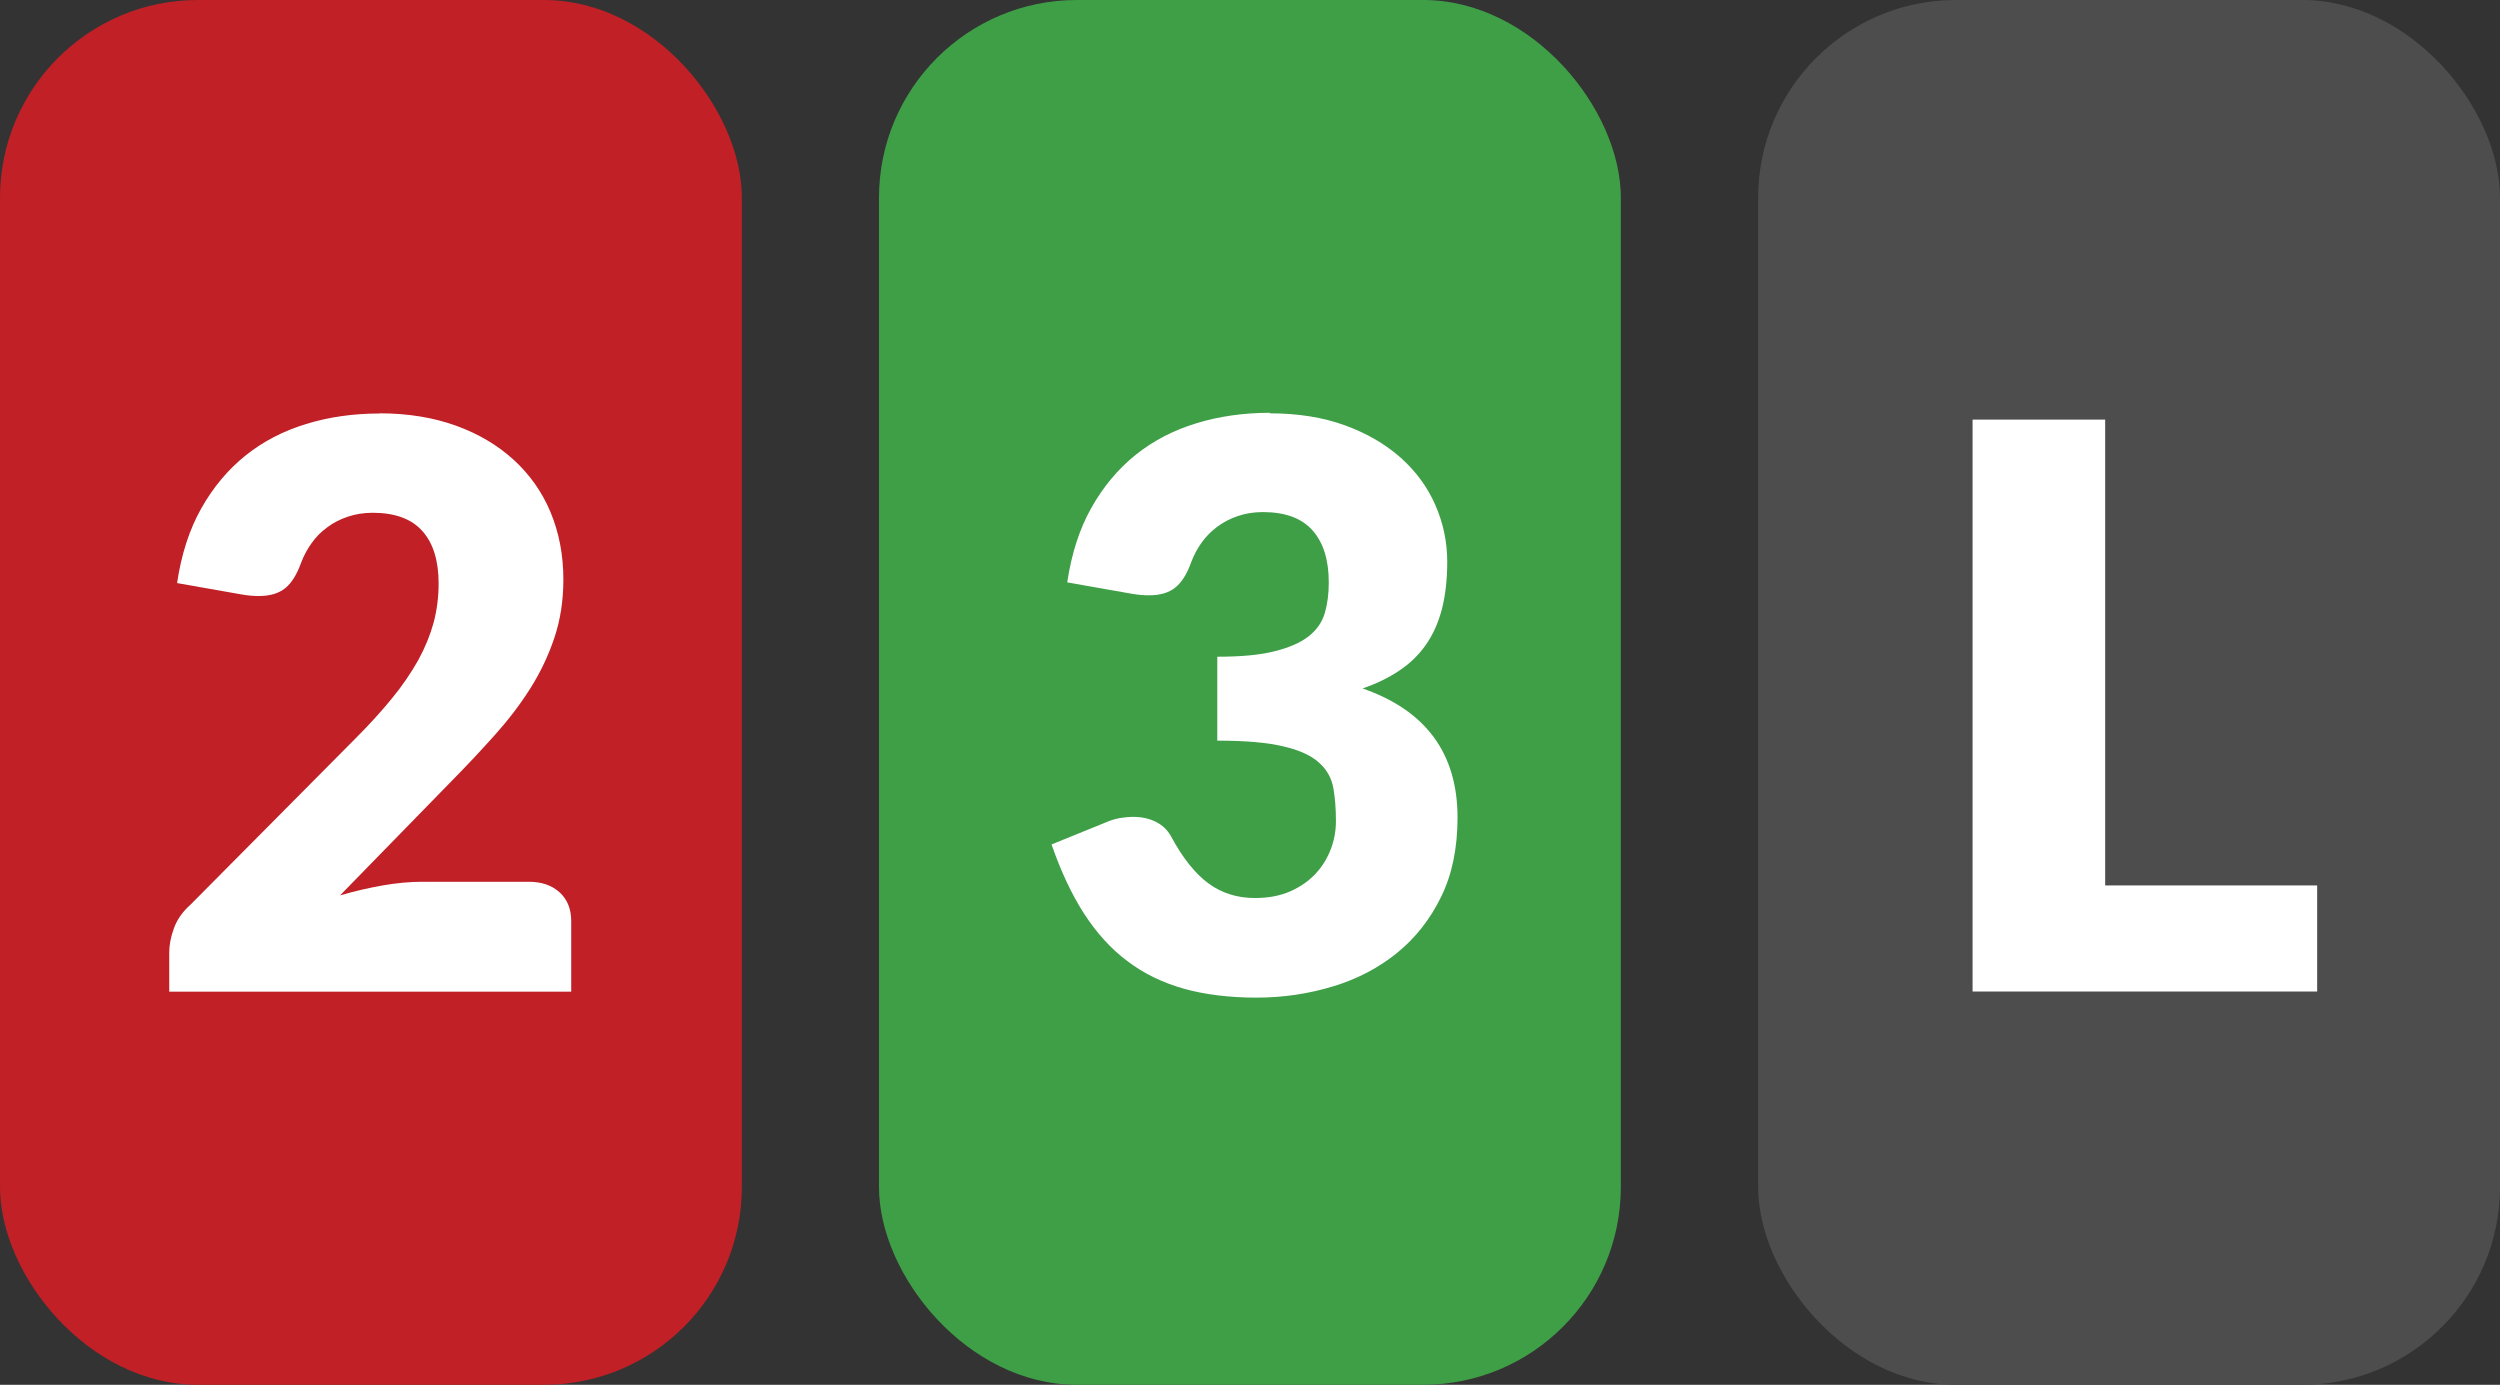
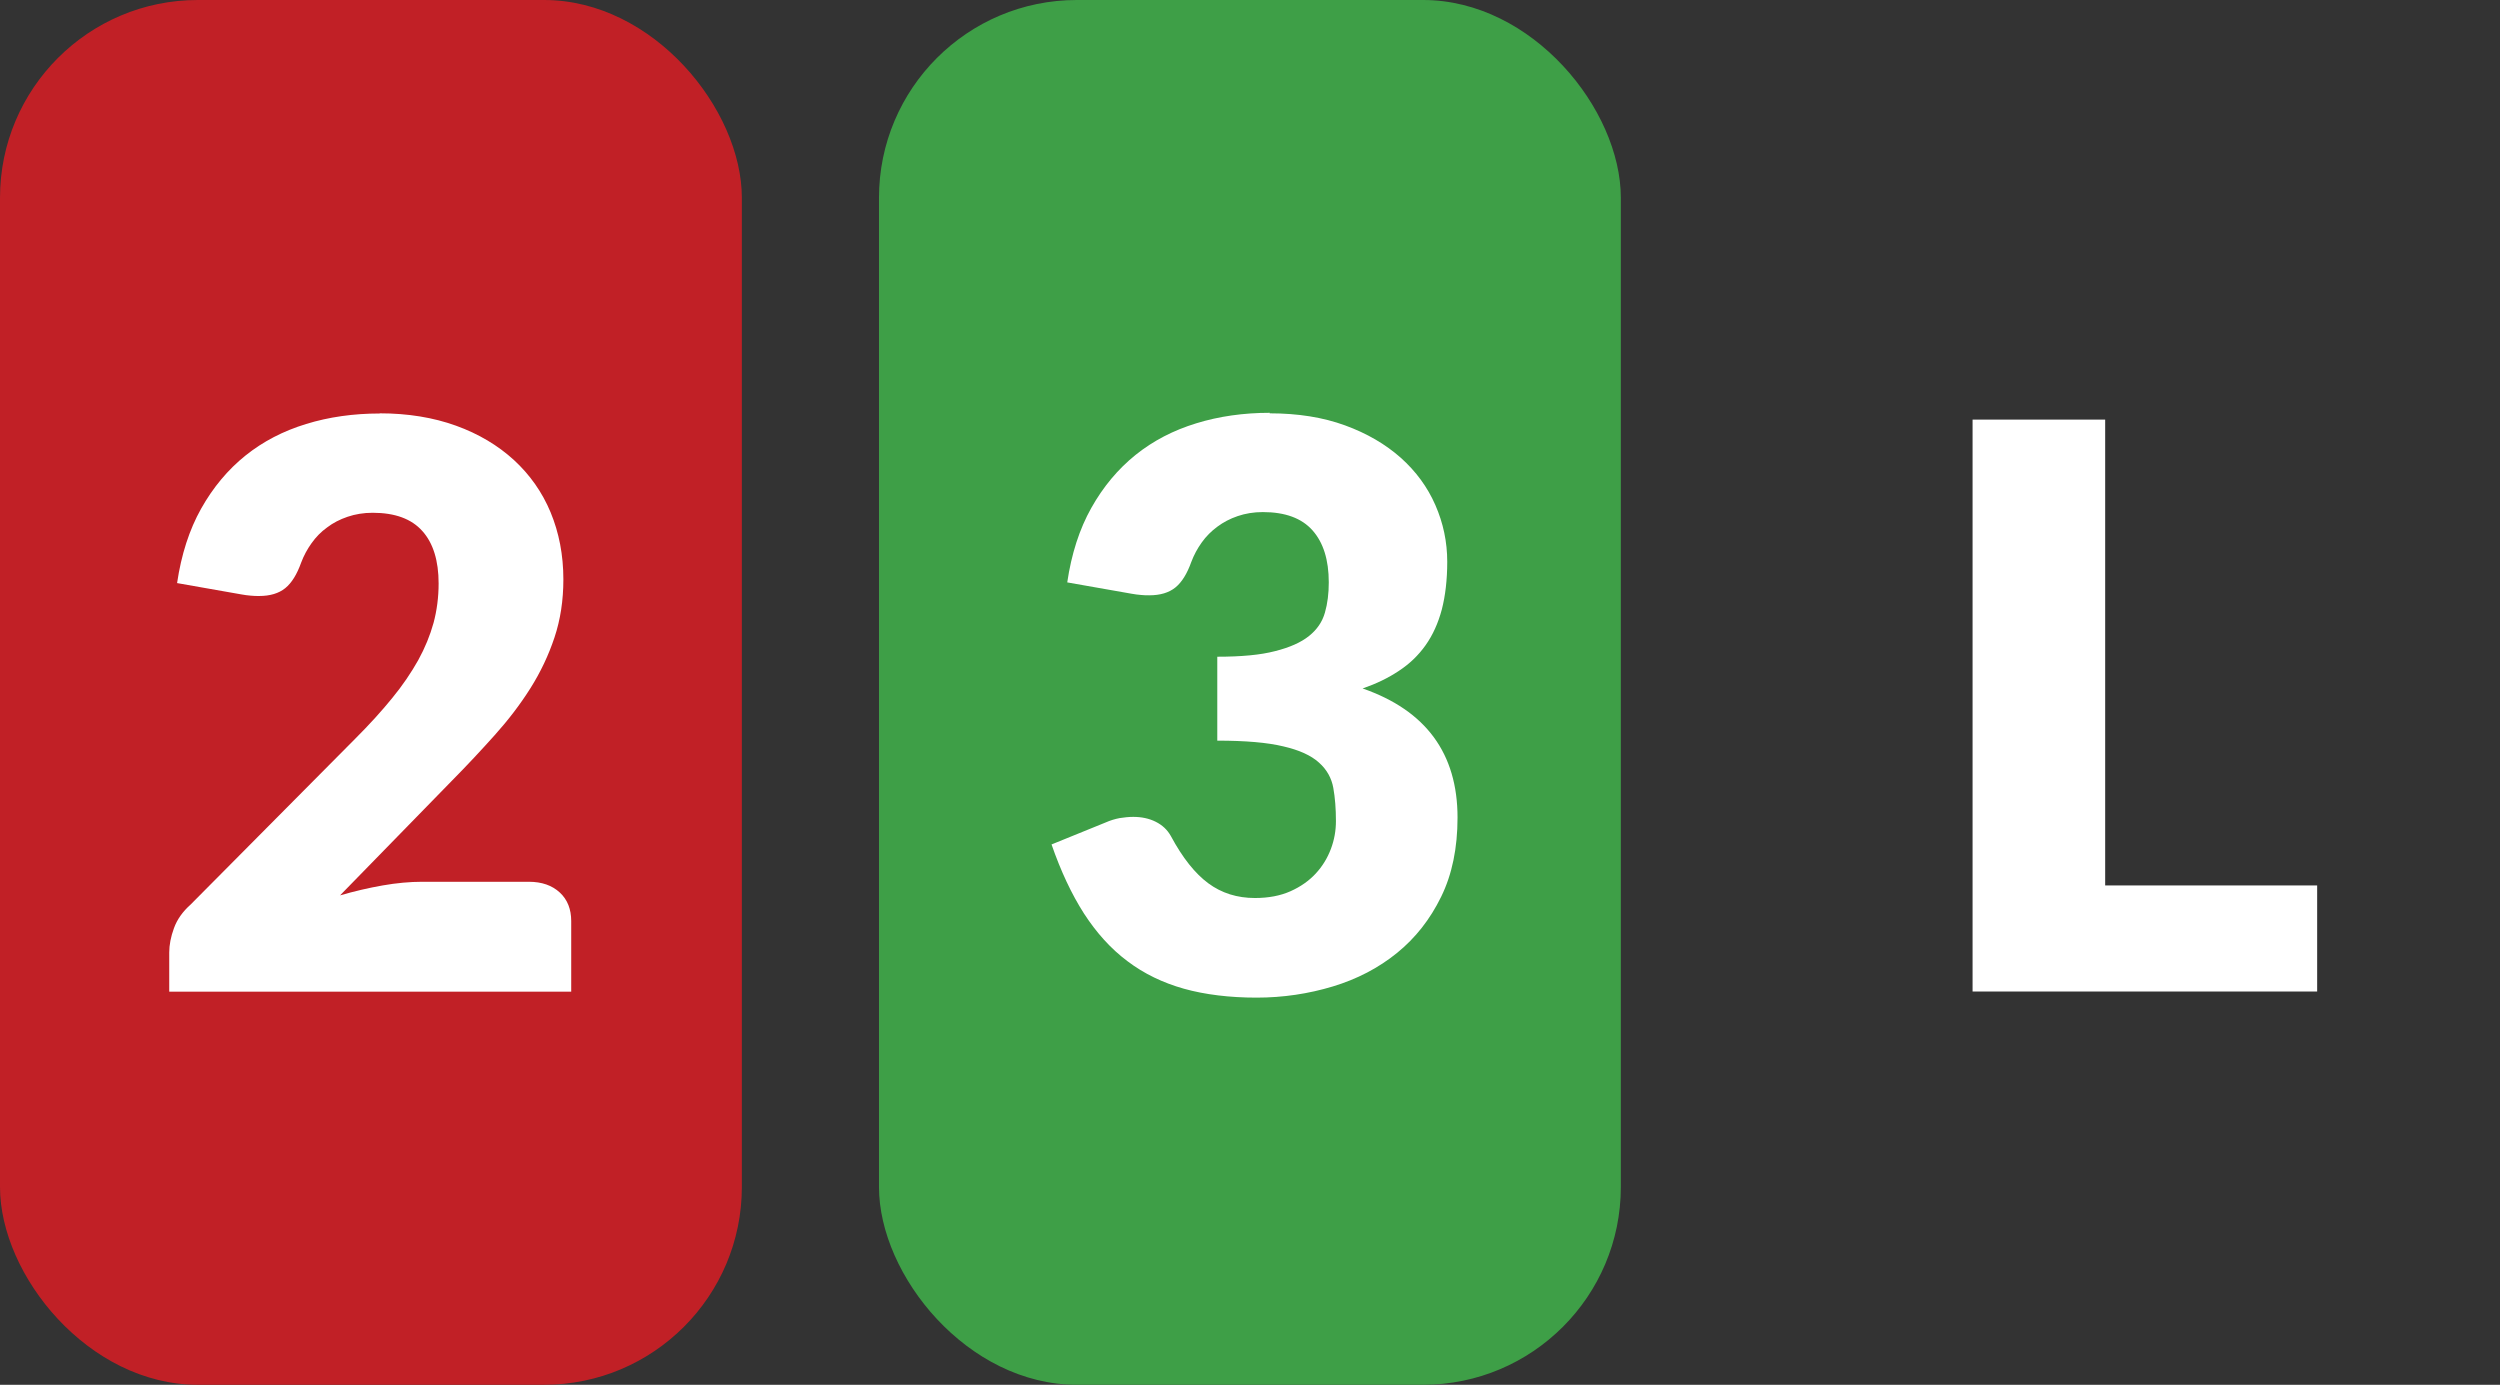
<svg xmlns="http://www.w3.org/2000/svg" id="b" width="143.29" height="79.37" viewBox="0 0 143.29 79.37">
  <rect x="0" y="0" width="143.29" height="79.37" fill="#333333" stroke="none" />
  <g id="c">
    <rect x="50.38" y="0" width="42.52" height="79.37" rx="11.34" ry="11.34" fill="#3e9f47" />
    <path d="M72.77,23.69c1.62,0,3.06.23,4.32.69s2.32,1.08,3.2,1.86c.87.78,1.53,1.68,1.98,2.71.45,1.03.68,2.11.68,3.25,0,1.04-.11,1.95-.31,2.73-.21.79-.52,1.47-.93,2.05-.41.58-.92,1.07-1.53,1.47-.61.41-1.3.74-2.08,1.01,3.63,1.26,5.44,3.73,5.44,7.4,0,1.74-.31,3.26-.94,4.54-.63,1.29-1.47,2.36-2.53,3.22-1.06.86-2.29,1.5-3.68,1.92s-2.85.64-4.37.64-2.95-.17-4.16-.51c-1.21-.34-2.29-.86-3.24-1.58-.95-.71-1.77-1.62-2.49-2.73-.71-1.11-1.33-2.43-1.86-3.96l3.1-1.26c.27-.12.54-.2.8-.25.26-.04.52-.07.78-.07.48,0,.91.09,1.29.28s.67.46.87.82c.67,1.25,1.39,2.15,2.15,2.71s1.65.84,2.67.84c.78,0,1.46-.13,2.04-.39.58-.26,1.06-.6,1.44-1.01.38-.41.67-.88.87-1.41.2-.53.29-1.06.29-1.6,0-.71-.05-1.34-.15-1.9s-.37-1.05-.82-1.45c-.45-.41-1.13-.72-2.04-.93-.91-.22-2.17-.33-3.79-.33v-4.81c1.37,0,2.47-.1,3.31-.32.84-.21,1.49-.5,1.95-.87.46-.37.76-.81.91-1.34.15-.52.22-1.1.22-1.73,0-1.29-.31-2.28-.93-2.98-.62-.7-1.57-1.05-2.85-1.05-.52,0-1,.08-1.44.23-.44.15-.82.35-1.17.61s-.64.55-.89.9c-.25.35-.45.72-.6,1.12-.24.67-.54,1.16-.91,1.46s-.87.45-1.5.45c-.15,0-.31,0-.48-.02-.17-.01-.35-.04-.53-.07l-3.69-.65c.24-1.63.7-3.06,1.38-4.27.68-1.21,1.53-2.23,2.54-3.04,1.01-.81,2.17-1.41,3.48-1.81,1.3-.4,2.71-.6,4.21-.6Z" fill="#fff" />
    <rect x="0" y="0" width="42.52" height="79.37" rx="11.34" ry="11.34" fill="#c12026" />
    <path d="M21.76,23.69c1.62,0,3.08.24,4.38.71,1.3.47,2.4,1.13,3.32,1.97.91.84,1.62,1.84,2.1,3s.73,2.44.73,3.84c0,1.2-.17,2.31-.51,3.33-.34,1.02-.8,1.99-1.38,2.91-.58.92-1.26,1.81-2.04,2.68-.77.86-1.59,1.74-2.46,2.62l-6.41,6.57c.83-.24,1.64-.43,2.44-.57.8-.14,1.56-.21,2.26-.21h6.12c.75,0,1.34.21,1.78.62.44.41.65.96.65,1.63v4.05H9.7v-2.25c0-.43.09-.9.27-1.39.18-.5.5-.95.95-1.35l9.45-9.52c.81-.81,1.51-1.58,2.11-2.32.6-.73,1.09-1.46,1.49-2.17.39-.71.68-1.42.88-2.14.19-.71.29-1.47.29-2.26,0-1.3-.31-2.31-.93-3-.62-.7-1.57-1.05-2.85-1.05-.52,0-1,.08-1.44.23-.44.15-.83.35-1.17.61-.35.25-.64.55-.89.9-.25.35-.45.72-.6,1.12-.24.67-.54,1.16-.91,1.46-.37.3-.87.45-1.5.45-.15,0-.31,0-.48-.02-.17-.01-.35-.04-.53-.07l-3.69-.65c.24-1.63.7-3.06,1.38-4.27s1.53-2.23,2.54-3.04c1.01-.81,2.17-1.41,3.48-1.81,1.3-.4,2.71-.6,4.21-.6Z" fill="#fff" />
-     <rect x="100.77" y="0" width="42.52" height="79.37" rx="11.34" ry="11.34" fill="#4d4d4e" />
-     <path d="M120.66,50.75h12.15v6.08h-19.75V24.05h7.6v26.71Z" fill="#fff" />
+     <path d="M120.66,50.75h12.15v6.08h-19.75V24.05h7.6v26.71" fill="#fff" />
  </g>
</svg>